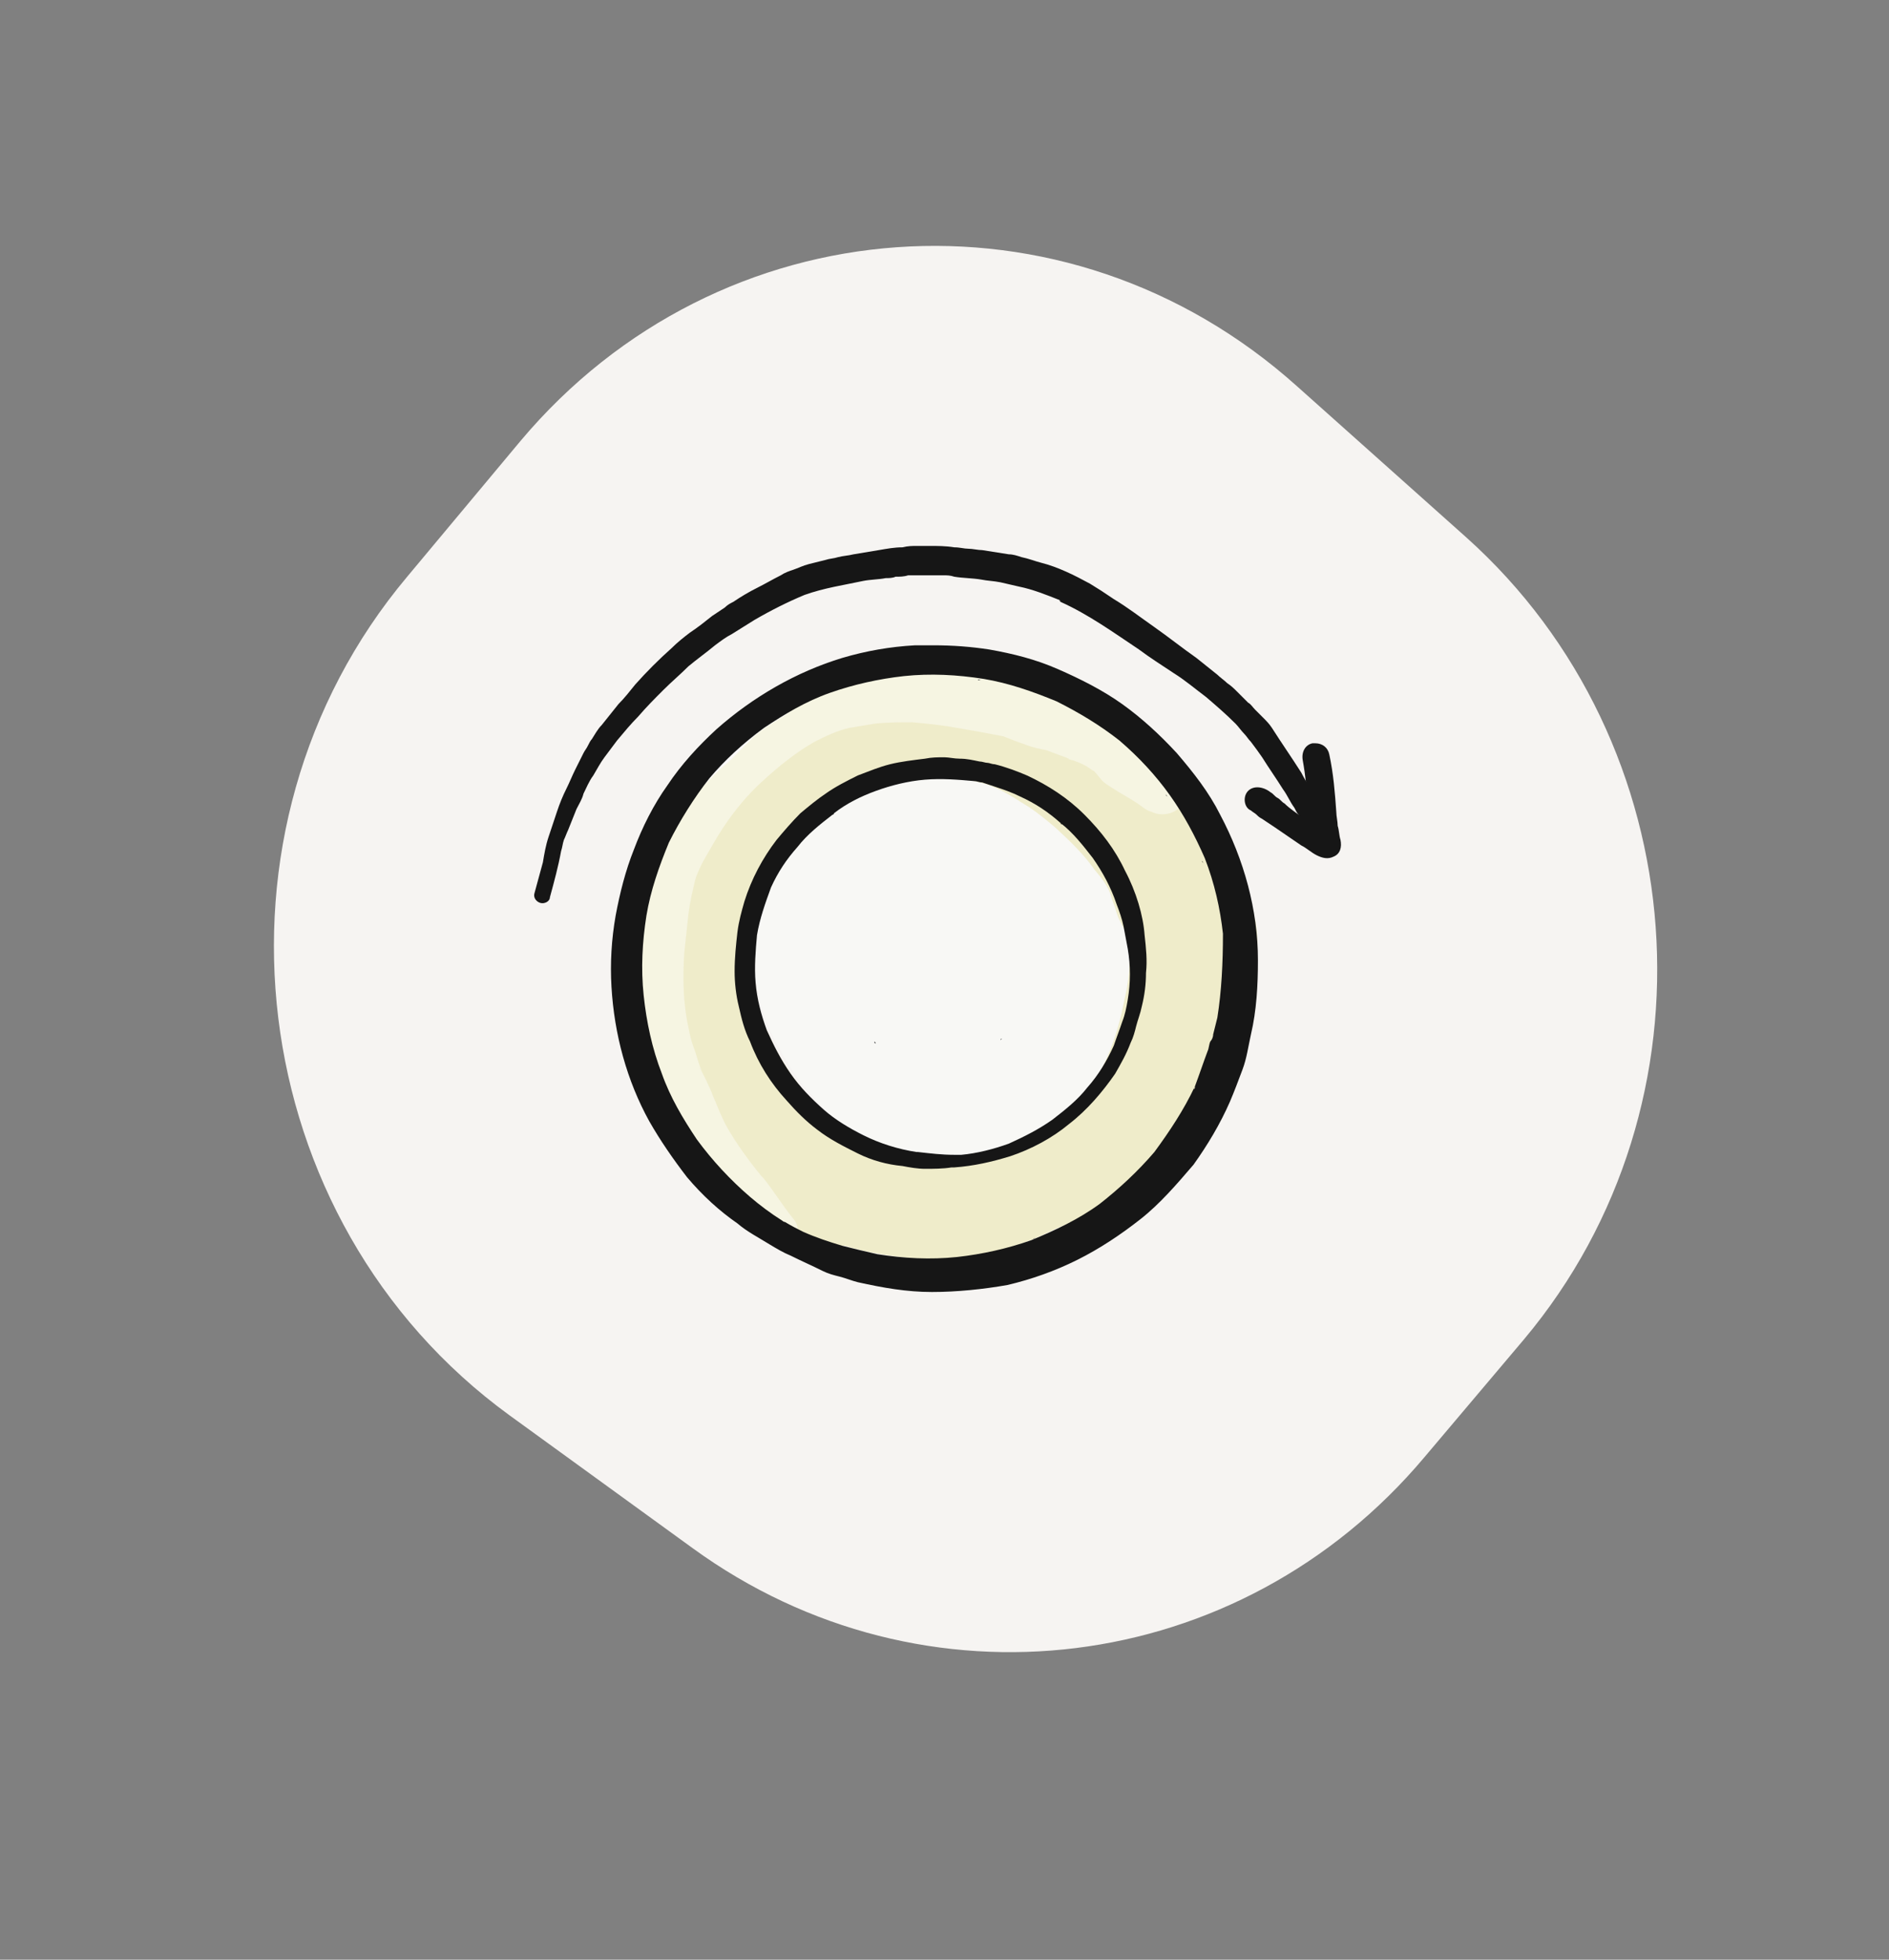
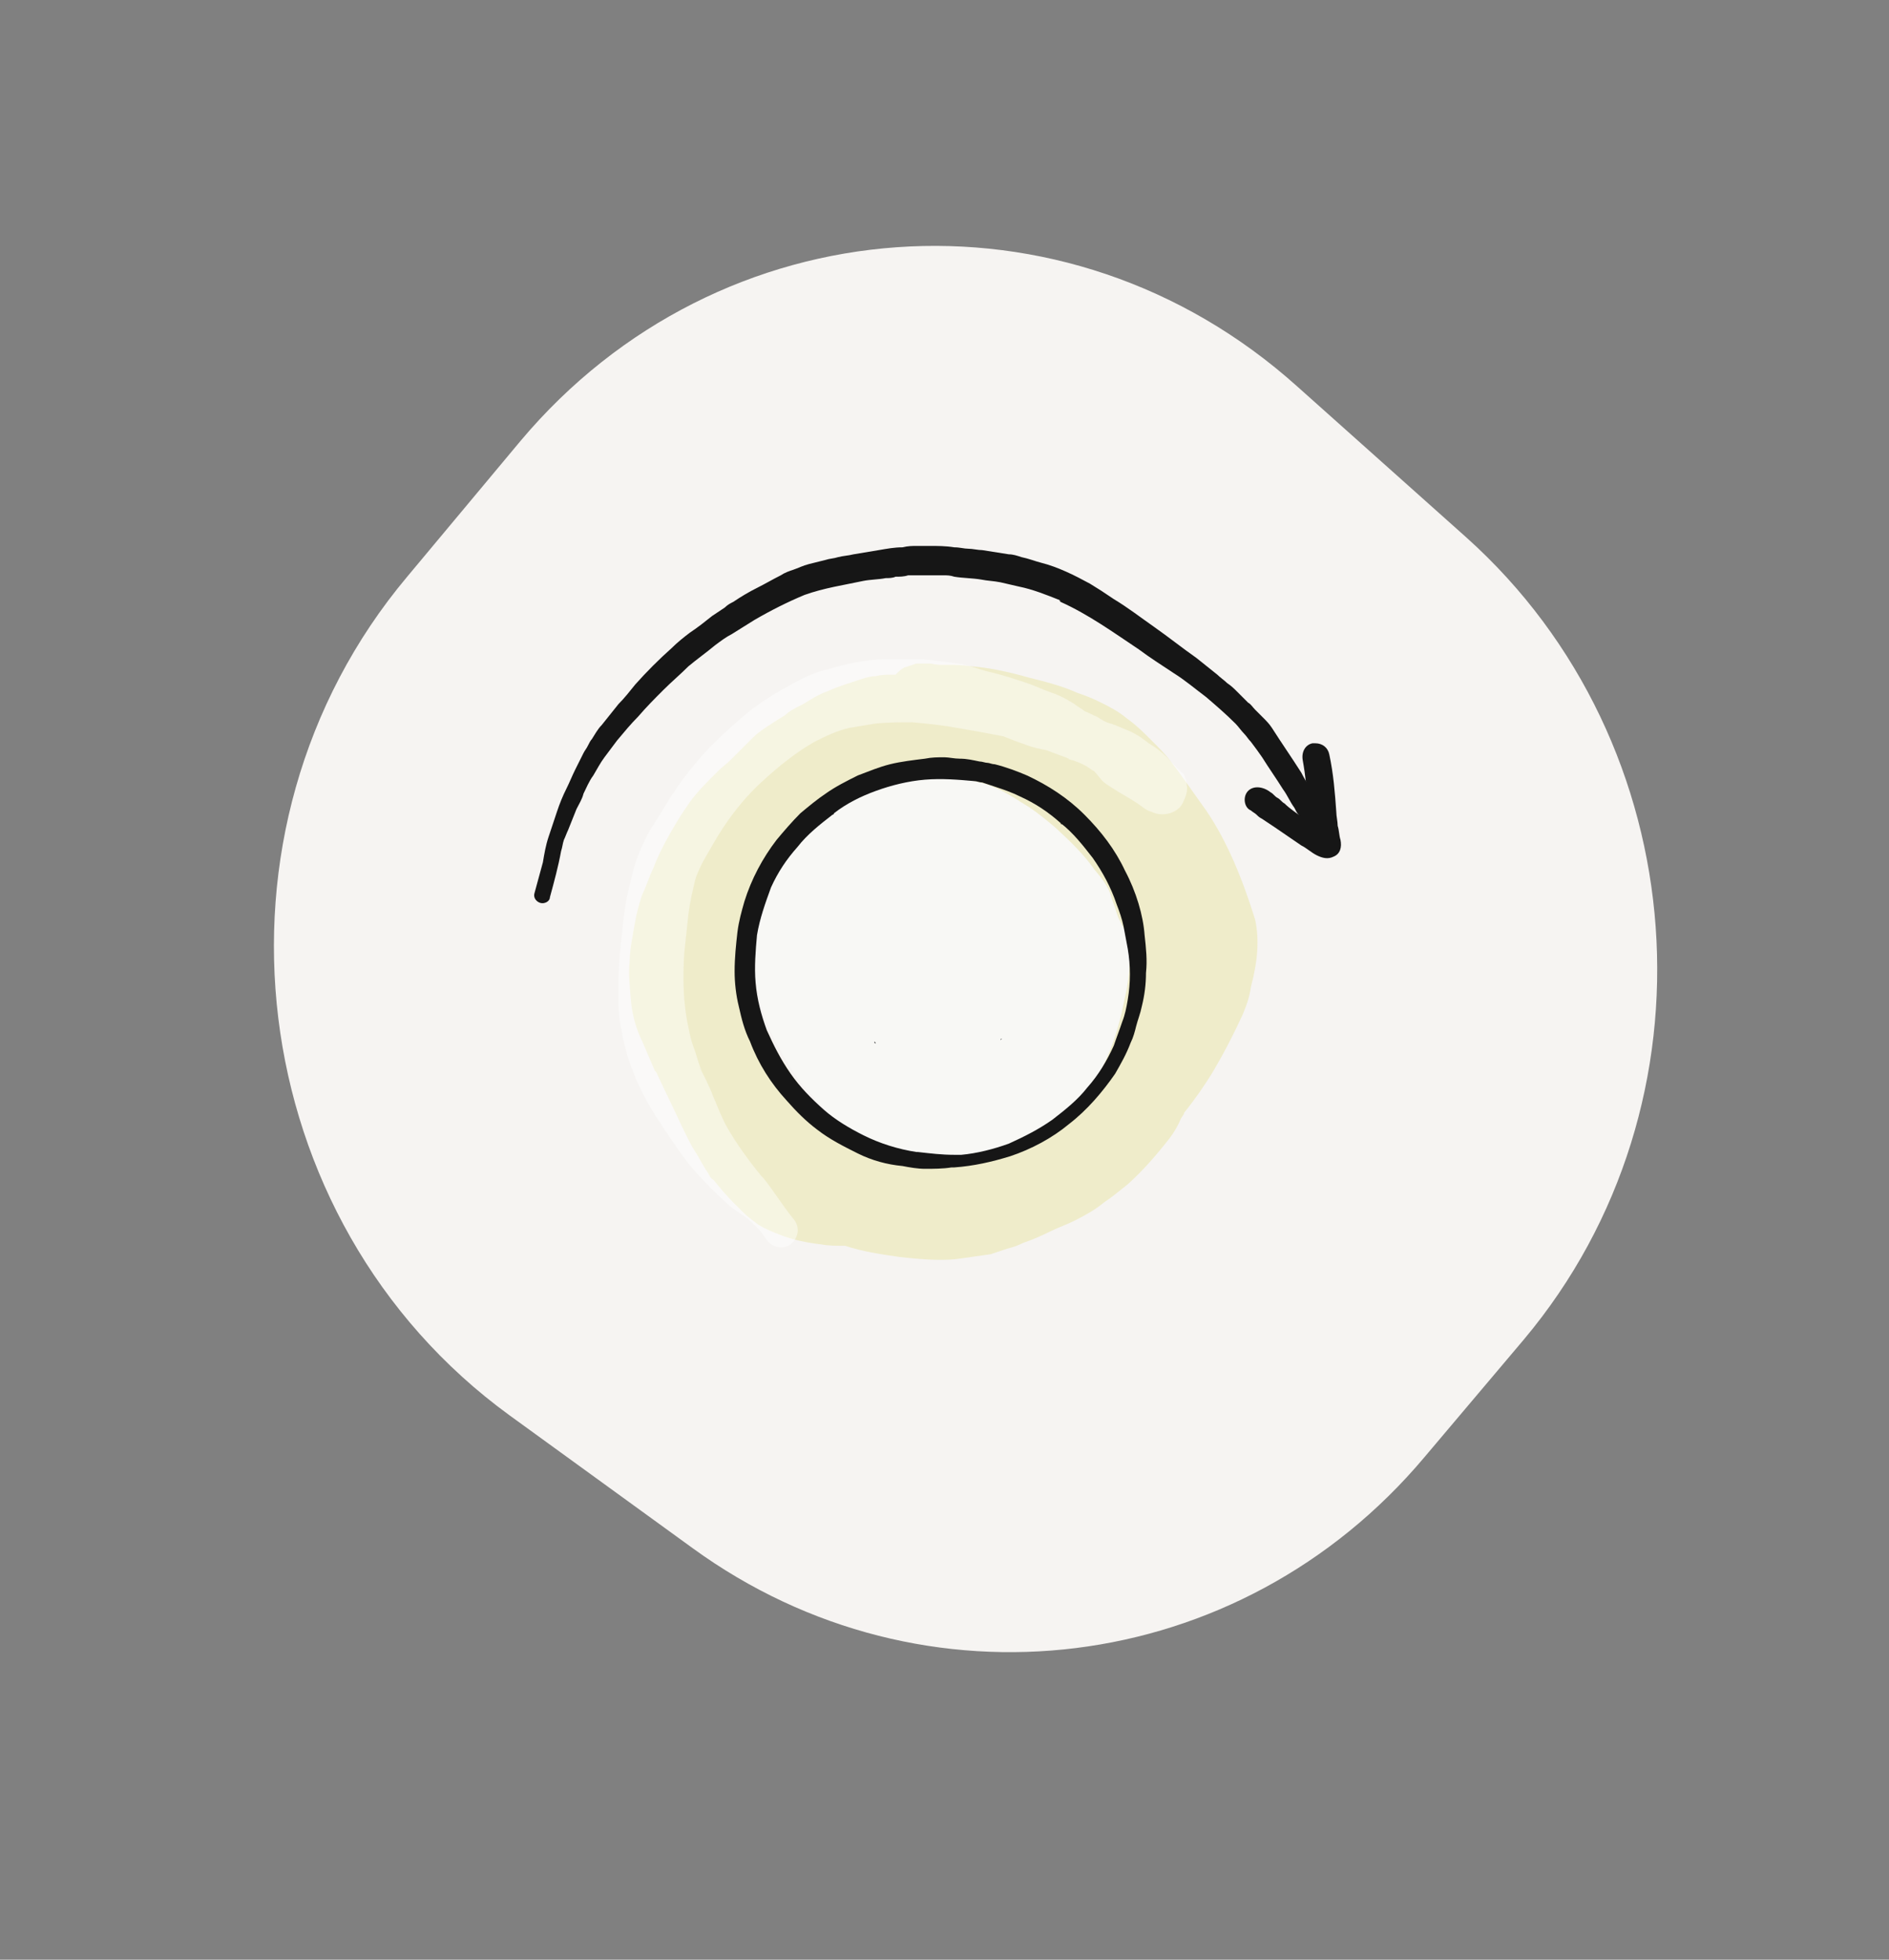
<svg xmlns="http://www.w3.org/2000/svg" version="1.1" id="Camada_1" x="0px" y="0px" viewBox="-238 327 135 140" style="enable-background:new -238 327 135 140;" xml:space="preserve">
  <rect x="-238" y="327" width="135" height="140" fill="#808080" stroke="none" />
  <style type="text/css">
	.st0{fill:#F6F4F2;}
	.st1{fill:#EFECCA;}
	.st2{fill:#F8F8F5;}
	.st3{opacity:0.46;}
	.st4{fill:#FEFEFE;}
	.st5{fill:#161616;}
</style>
  <path class="st0" d="M-201.6,428.1c-19.1-13.9-22.5-41.8-7.3-59.9l8.1-9.7c14.2-16.9,39-18.7,55.5-3.9l12.1,10.8  c16.4,14.7,18.3,40.4,4.1,57.3l-7.1,8.4c-13.2,15.7-35.8,18.5-52.3,6.5L-201.6,428.1z" />
  <path class="st1" d="M-151.8,384.9c-0.8-1.1-1.6-2.3-2.6-3.6c-0.4-0.5-0.8-0.9-1.2-1.3l-0.2-0.2c-0.5-0.5-1-1-1.7-1.5  c-0.6-0.5-1.2-0.8-1.8-1.1c-0.6-0.3-1.1-0.5-1.7-0.7c-1.1-0.5-2.3-0.8-3.5-1.1c-1.4-0.4-2.8-0.7-4.1-0.8c-0.6-0.1-1.1-0.1-1.7-0.1  l-0.2,0c-0.3,0-0.6,0-1-0.1c-0.1,0-0.1,0-0.2,0s-0.1,0-0.2,0l-0.2,0c-0.1,0-0.3,0-0.4,0c-0.3,0.1-0.6,0.2-0.9,0.3  c-0.2,0.1-0.4,0.3-0.6,0.5l-0.3,0c-0.4,0-0.7,0-1.1,0.1c-0.3,0-0.7,0.1-1,0.2l-0.3,0.1c-0.6,0.2-1.3,0.4-2.2,0.8  c-0.6,0.2-1.2,0.6-1.7,0.9l-0.2,0.1c-0.4,0.2-0.8,0.4-1.1,0.7l-0.5,0.3c-0.6,0.4-1.3,0.8-1.8,1.3c-0.5,0.5-1,1-1.6,1.6  c-0.3,0.3-0.6,0.5-0.9,0.8c-0.8,0.8-1.5,1.5-2,2.2c-0.5,0.7-1,1.5-1.5,2.4c-0.4,0.7-0.8,1.5-1.1,2.3c-0.3,0.6-0.5,1.3-0.8,1.9  c-0.2,0.6-0.4,1.3-0.5,1.9c-0.2,1.1-0.4,2.1-0.4,2.9c-0.1,0.8,0,1.7,0.1,2.9c0.1,1,0.4,2,0.8,2.8c0.3,0.7,0.6,1.4,0.9,2.1l0.1,0.1  c0.6,1.3,1.2,2.5,1.8,3.8c0.3,0.6,0.6,1.3,1,1.9c0.2,0.3,0.4,0.7,0.7,1.2l0.2,0.3c0.1,0.2,0.2,0.4,0.4,0.5c0.4,0.5,0.9,1.1,1.4,1.6  c0.2,0.2,0.5,0.5,0.7,0.7c0.3,0.3,0.7,0.6,1.1,0.9c0.5,0.3,1,0.5,1.5,0.7c1,0.4,2.1,0.6,3,0.7c0.5,0.1,1.1,0.1,1.7,0.1  c1.2,0.4,2.5,0.6,3.9,0.8c0.9,0.1,1.9,0.2,2.8,0.2c0.5,0,1,0,1.6-0.1c0.7-0.1,1.4-0.2,2.1-0.3c0.3-0.1,0.6-0.2,0.9-0.3l0.3-0.1  c0.4-0.1,0.7-0.2,1.1-0.4c0.6-0.2,1.3-0.5,1.9-0.8c0.6-0.3,1.2-0.5,1.8-0.8c0.8-0.4,1.5-0.8,2.1-1.3c0.6-0.4,1.2-0.9,1.7-1.3  c1-0.9,1.9-1.9,3-3.3c0.3-0.4,0.6-0.9,0.8-1.4l0.2-0.3c0-0.1,0.1-0.2,0.1-0.2c0.8-1,1.4-1.9,1.9-2.7c0.9-1.5,1.6-2.9,2.2-4.2  c0.3-0.7,0.5-1.3,0.6-2c0.5-1.9,0.6-3.4,0.3-4.8C-149.2,389.8-150.3,387.1-151.8,384.9L-151.8,384.9z M-157.8,397.8  c-0.1,0.8-0.3,1.5-0.5,2.2c-0.4,1.5-0.9,2.8-1.5,3.8c-0.2,0.3-0.4,0.6-0.6,0.9l-0.1,0.1c-0.2,0.2-0.3,0.5-0.5,0.7  c-0.5,0.5-0.9,1.1-1.5,1.6c-0.3,0.3-0.7,0.5-1,0.7l-0.2,0.1c-0.2,0.1-0.4,0.3-0.6,0.4c-0.7,0.3-1.4,0.6-2.1,0.8  c-1.2,0.4-2.5,0.6-4,0.6h-0.4c-0.4,0-1,0-1.5-0.1c-0.7-0.1-1.5-0.2-2.2-0.4c-0.6-0.2-1.3-0.4-2-0.8c-0.7-0.4-1.3-0.8-1.8-1.2  c-0.7-0.5-1.3-1.2-2-2c-0.5-0.5-0.8-1-1.2-1.5c-0.2-0.3-0.3-0.5-0.5-0.8c-0.2-0.3-0.4-0.7-0.6-1c-0.3-0.7-0.6-1.3-0.9-1.9  c-0.2-0.5-0.5-1.2-0.6-2c-0.1-0.9-0.2-1.6-0.2-2.3c0-0.2,0-0.4,0-0.6c0-0.2,0-0.5,0-0.7c0.1-1.1,0.3-2.2,0.7-3.1  c0.4-1,0.9-2,1.5-2.9c0.3-0.4,0.6-0.8,0.9-1.1c0.3-0.6,0.6-1,1-1.4c0.4-0.4,0.8-0.7,1.2-1l0.2-0.2l0.2-0.2c0.5-0.4,1-0.8,1.5-1.1  c0.3-0.2,0.7-0.4,1.1-0.6c0.4-0.2,0.8-0.3,1.4-0.4c0.6-0.1,1.3-0.2,2-0.3c0.3,0,0.6,0,0.8,0c0.7,0,1.4,0.1,1.9,0.1  c0.4,0,0.7,0.3,0.8,0.5c0.3,0,0.6,0.1,0.8,0.2c0.5,0.1,1,0.3,1.6,0.6c0.6,0.3,1.3,0.6,2,1.2c0.6,0.4,1.3,0.9,1.8,1.4  c1.2,1.1,2.1,2,2.8,3c0.5,0.7,0.9,1.3,1.2,1.9c0.1,0.4,0.3,0.8,0.4,1.2l0.1,0.3c0.1,0.3,0.2,0.7,0.3,1c0.2,0.8,0.3,1.7,0.2,2.4  C-157.6,396.6-157.7,397.1-157.8,397.8L-157.8,397.8z" />
  <path class="st2" d="M-158.1,392.5l-0.1-0.3c-0.1-0.4-0.3-0.8-0.4-1.2c-0.2-0.7-0.7-1.3-1.2-1.9c-0.7-1-1.6-1.9-2.8-3  c-0.6-0.5-1.2-1-1.8-1.4c-0.8-0.5-1.4-0.9-2-1.2c-0.6-0.3-1.1-0.5-1.6-0.6c-0.3-0.1-0.5-0.1-0.8-0.2c-0.1-0.3-0.4-0.5-0.8-0.5  c-0.5-0.1-1.2-0.1-1.9-0.1c-0.3,0-0.5,0-0.8,0c-0.7,0.1-1.4,0.2-2,0.3c-0.6,0.1-1,0.2-1.4,0.4c-0.4,0.2-0.7,0.4-1.1,0.6  c-0.5,0.3-1.1,0.8-1.5,1.1l-0.2,0.2l-0.2,0.2c-0.4,0.3-0.8,0.6-1.2,1c-0.4,0.4-0.7,0.9-1,1.4c-0.3,0.4-0.6,0.8-0.9,1.1  c-0.6,0.9-1.1,1.8-1.5,2.9c-0.4,0.9-0.6,2-0.7,3.1c0,0.2,0,0.5,0,0.7c0,0.2,0,0.4,0,0.6c0,0.7,0,1.4,0.2,2.3c0.1,0.7,0.4,1.4,0.6,2  c0.2,0.6,0.5,1.2,0.9,1.9c0.2,0.4,0.4,0.7,0.6,1c0.1,0.3,0.3,0.5,0.5,0.8c0.3,0.5,0.7,1,1.2,1.5c0.7,0.8,1.3,1.5,2,2  c0.5,0.4,1.1,0.8,1.8,1.2c0.7,0.4,1.4,0.7,2,0.8c0.8,0.2,1.6,0.3,2.2,0.4c0.5,0.1,1,0.1,1.5,0.1h0.4c1.5,0,2.8-0.2,4-0.6  c0.7-0.2,1.5-0.5,2.1-0.8c0.2-0.1,0.4-0.2,0.6-0.4l0.2-0.1c0.3-0.2,0.7-0.5,1-0.7c0.6-0.5,1-1,1.5-1.6c0.2-0.2,0.4-0.5,0.5-0.7  l0.1-0.1c0.2-0.3,0.4-0.6,0.6-0.9c0.6-1.1,1.1-2.3,1.5-3.8c0.2-0.7,0.3-1.4,0.5-2.2c0.1-0.6,0.2-1.2,0.2-1.8c0.1-0.8,0-1.6-0.2-2.4  C-157.8,393.2-157.9,392.9-158.1,392.5L-158.1,392.5z" />
  <g class="st3">
    <path class="st4" d="M-154.6,381.1c-0.4-0.4-0.8-0.7-1.3-1c-0.5-0.4-1.1-0.8-1.7-1c-0.2-0.1-0.5-0.2-0.7-0.3   c-0.1,0-0.2-0.1-0.3-0.1c0,0,0,0,0,0c-0.4-0.1-0.7-0.3-1-0.5c-0.3-0.1-0.6-0.3-0.9-0.4c-0.2-0.2-0.5-0.3-0.7-0.5   c-0.5-0.3-1-0.6-1.6-0.8c-0.6-0.2-1.2-0.5-1.8-0.7c-0.9-0.3-1.8-0.6-2.7-0.8c-0.8-0.2-1.5-0.5-2.2-0.6c-0.8-0.1-1.6-0.2-2.5-0.3   c-0.6,0-1.1,0-1.6,0c-0.4,0-0.8,0-1.3,0c-0.6,0-1.2,0.1-1.8,0.2c-0.7,0.1-1.4,0.3-2.1,0.5c-0.5,0.1-1,0.3-1.5,0.5   c-1.6,0.8-3.2,1.7-4.5,2.8c-1.4,1.2-2.7,2.4-3.8,3.8c-0.9,1.1-1.6,2.2-2.3,3.4c-0.4,0.6-0.8,1.2-1.1,1.9c-0.4,0.8-0.7,1.7-0.9,2.6   c-0.2,0.8-0.4,1.7-0.5,2.5c-0.1,0.9-0.2,1.8-0.3,2.8c-0.1,1-0.1,2-0.1,3c0,0.8,0,1.6,0.2,2.4c0.3,1.9,1,3.7,1.9,5.3   c0.2,0.3,0.4,0.7,0.6,1c0.3,0.4,0.5,0.8,0.8,1.2c0.6,0.9,1.2,1.8,1.9,2.6c0.8,0.9,1.6,1.7,2.5,2.5c0.3,0.3,0.7,0.5,1.1,0.8   c0.3,0.2,0.6,0.5,0.9,0.8c0.3,0.3,0.5,0.6,0.7,0.9c0.4,0.5,1.1,0.7,1.7,0.3c0.5-0.4,0.7-1.1,0.3-1.7c-0.5-0.6-0.9-1.2-1.4-1.9   c-0.3-0.4-0.6-0.9-1-1.3c-0.9-1.1-1.7-2.2-2.4-3.4c-0.4-0.7-0.7-1.5-1-2.2c-0.3-0.8-0.7-1.6-1.1-2.3c0.1,0.2,0.2,0.3,0.3,0.5   c-0.3-0.6-0.4-1.2-0.6-1.7c-0.2-0.5-0.3-1-0.4-1.5c-0.4-1.8-0.4-3.6-0.3-5.3c0.1-0.9,0.2-1.9,0.3-2.8c0.1-0.8,0.3-1.7,0.5-2.5   c0.2-0.6,0.5-1.2,0.8-1.7c0.4-0.7,0.8-1.4,1.2-2c0.8-1.2,1.7-2.3,2.8-3.3c1.1-1,2.3-2,3.7-2.8c0.8-0.4,1.6-0.8,2.5-1   c0.6-0.1,1.2-0.2,1.8-0.3c0.9-0.1,1.8-0.1,2.7-0.1c1.1,0.1,2.1,0.2,3.2,0.4c0.6,0.1,1.1,0.2,1.7,0.3c0.5,0.1,1.1,0.2,1.6,0.3   c0.5,0.2,1,0.4,1.6,0.6c0.5,0.2,1,0.3,1.5,0.4c0.5,0.2,1.1,0.4,1.6,0.6c0,0-0.1,0-0.1,0c0.2,0.1,0.4,0.1,0.6,0.2   c0.3,0.1,0.7,0.3,1,0.5c-0.1,0-0.1-0.1-0.2-0.1c0.2,0.1,0.3,0.2,0.5,0.3l0,0c0.2,0.2,0.4,0.5,0.6,0.7c0.2,0.2,0.4,0.3,0.7,0.5   c0.6,0.4,1.2,0.7,1.8,1.1c0.3,0.2,0.6,0.5,1,0.6c0.8,0.4,2,0.1,2.3-0.8c0.2-0.4,0.3-0.8,0.2-1.2c0-0.2-0.1-0.5-0.2-0.7   C-154,381.8-154.2,381.5-154.6,381.1L-154.6,381.1z M-191.2,385.7c0.1-0.1,0.1-0.2,0.2-0.3C-191.1,385.5-191.1,385.6-191.2,385.7z" />
  </g>
-   <path class="st5" d="M-150.8,385.2c-0.8-1.6-1.9-3-3.1-4.4c-1.2-1.3-2.5-2.5-3.9-3.5c-1.4-1-3-1.8-4.6-2.5c-1.6-0.7-3.2-1.1-4.9-1.4  c-1.3-0.2-2.6-0.3-4-0.3c-0.4,0-0.8,0-1.3,0c-1.8,0.1-3.5,0.4-5.2,0.9c-3.3,1-6.4,2.8-9,5.1c-1.3,1.2-2.5,2.5-3.5,4  c-1,1.4-1.8,3-2.4,4.6c-0.6,1.5-1,3.1-1.3,4.7c-0.3,1.7-0.4,3.4-0.3,5.1c0.2,3.4,1.1,6.7,2.7,9.6c0.8,1.4,1.7,2.7,2.7,4  c1.1,1.3,2.3,2.4,3.6,3.3c0.7,0.6,1.5,1,2.3,1.5c0.5,0.3,1,0.6,1.5,0.8c0.8,0.4,1.5,0.7,2.3,1.1c0.4,0.2,0.8,0.3,1.2,0.4  c0.4,0.1,0.9,0.3,1.3,0.4c1.8,0.4,3.5,0.7,5.3,0.7c1.8,0,3.7-0.2,5.4-0.5c1.7-0.4,3.4-1,5-1.8c1.6-0.8,3.1-1.8,4.5-2.9  c1.4-1.1,2.6-2.5,3.8-3.9c1-1.4,1.9-2.9,2.6-4.5c0.3-0.7,0.6-1.5,0.9-2.3c0.3-0.8,0.4-1.6,0.6-2.5c0.4-1.7,0.5-3.5,0.5-5.3  C-148.1,392-149.1,388.4-150.8,385.2L-150.8,385.2z M-152,388.7c0-0.1-0.1-0.1-0.1-0.2C-152,388.6-152,388.7-152,388.7z   M-154.6,383.9c0-0.1-0.1-0.1-0.1-0.2C-154.7,383.8-154.6,383.9-154.6,383.9z M-167.9,375.6c-0.1,0-0.2,0-0.2,0  C-168.1,375.5-168,375.6-167.9,375.6z M-187.8,382.1C-187.8,382.1-187.8,382.2-187.8,382.1C-187.8,382.2-187.8,382.1-187.8,382.1z   M-184.7,412.4C-184.6,412.4-184.6,412.4-184.7,412.4C-184.6,412.4-184.6,412.4-184.7,412.4z M-180.8,414.9  C-180.8,414.9-180.8,414.9-180.8,414.9C-180.8,414.9-180.8,414.9-180.8,414.9z M-164.2,415.5c0.1,0,0.1,0,0.2-0.1  C-164.1,415.5-164.2,415.5-164.2,415.5z M-152.7,404.8c0-0.1,0.1-0.1,0.1-0.2C-152.6,404.7-152.6,404.8-152.7,404.8z M-151,399.7  c-0.1,0.4-0.2,0.8-0.3,1.2c0,0.2-0.1,0.4-0.2,0.5c-0.1,0.2-0.1,0.5-0.2,0.7c-0.3,0.8-0.6,1.7-0.9,2.5c-0.8,1.7-1.8,3.2-2.9,4.7  c-1.2,1.4-2.5,2.6-3.9,3.7c-1.5,1.1-3.2,1.9-4.9,2.6c-1.7,0.6-3.5,1-5.3,1.2c-1.9,0.2-3.8,0.1-5.7-0.2c-0.9-0.2-1.7-0.4-2.5-0.6  c-1-0.3-1.9-0.6-2.8-1c-0.4-0.2-0.8-0.4-1.3-0.7c-0.1,0-0.2-0.1-0.2-0.1c-0.8-0.5-1.6-1.1-2.3-1.7c-1.4-1.2-2.7-2.6-3.8-4.1  c-1-1.5-1.9-3-2.5-4.7c-0.7-1.8-1.1-3.7-1.3-5.6c-0.2-1.9-0.1-3.8,0.2-5.7c0.3-1.8,0.9-3.5,1.6-5.2c0.8-1.6,1.8-3.2,2.9-4.6  c1.1-1.3,2.4-2.5,3.9-3.6c1.5-1,3-1.9,4.7-2.5c1.7-0.6,3.5-1,5.3-1.2c1.9-0.2,3.8-0.1,5.7,0.2c1.8,0.3,3.5,0.9,5.2,1.6  c1.6,0.8,3.1,1.7,4.5,2.8c1.4,1.2,2.6,2.5,3.6,3.9c1,1.4,1.8,2.9,2.5,4.5c0.7,1.8,1.1,3.6,1.3,5.4  C-150.6,395.8-150.7,397.8-151,399.7z" />
  <path class="st5" d="M-162.2,385.8C-162.2,385.8-162.2,385.8-162.2,385.8C-162.2,385.8-162.2,385.8-162.2,385.8L-162.2,385.8z" />
  <path class="st5" d="M-157.6,389.2c-0.7-1.5-1.7-2.8-2.9-4c-1.2-1.2-2.6-2.1-4.1-2.8c-0.7-0.3-1.5-0.6-2.3-0.8  c-0.2,0-0.4-0.1-0.5-0.1c-0.2,0-0.4-0.1-0.6-0.1c-0.5-0.1-0.9-0.2-1.4-0.2c-0.4,0-0.8-0.1-1.1-0.1c-0.5,0-0.9,0-1.4,0.1  c-0.8,0.1-1.7,0.2-2.5,0.4c-0.8,0.2-1.5,0.5-2.3,0.8c-0.8,0.4-1.6,0.8-2.3,1.3c-0.6,0.4-1.2,0.9-1.8,1.4c-0.6,0.6-1.2,1.3-1.7,1.9  c-1,1.3-1.8,2.8-2.3,4.4c-0.2,0.7-0.4,1.4-0.5,2.2c-0.1,0.9-0.2,1.8-0.2,2.8c0,0.8,0.1,1.7,0.3,2.5c0.2,0.9,0.4,1.7,0.8,2.5  c0.6,1.6,1.5,3,2.6,4.2c0.7,0.8,1.4,1.5,2.2,2.1c0.9,0.7,1.9,1.2,2.9,1.7c1,0.5,2.1,0.8,3.2,0.9c0.5,0.1,1.1,0.2,1.6,0.2  c0.6,0,1.3,0,1.9-0.1c0.1,0,0.1,0,0.2,0c1.4-0.1,2.7-0.4,4-0.8c1.5-0.5,3-1.3,4.2-2.3c1.3-1,2.4-2.3,3.3-3.6  c0.4-0.7,0.8-1.4,1.1-2.2c0.2-0.4,0.3-0.8,0.4-1.2c0.1-0.4,0.3-0.9,0.4-1.4c0.2-0.8,0.3-1.6,0.3-2.4c0.1-0.9,0-1.8-0.1-2.7  C-156.3,392.4-156.8,390.7-157.6,389.2L-157.6,389.2z M-184.4,397.1C-184.4,397.1-184.4,397.1-184.4,397.1  C-184.4,397.1-184.4,397.1-184.4,397.1L-184.4,397.1z M-158.1,391.5C-158.1,391.5-158.1,391.4-158.1,391.5  C-158.1,391.4-158.1,391.5-158.1,391.5z M-172.1,382.7C-172.1,382.7-172.1,382.7-172.1,382.7C-172.1,382.7-172.1,382.7-172.1,382.7z   M-182.9,390.4C-182.9,390.5-182.9,390.5-182.9,390.4C-182.9,390.5-182.9,390.5-182.9,390.4z M-183.6,400.7  C-183.6,400.7-183.6,400.7-183.6,400.7C-183.6,400.7-183.6,400.7-183.6,400.7z M-157.4,398.4c-0.1,0.6-0.2,1.1-0.4,1.6  c-0.2,0.6-0.4,1.1-0.6,1.7c-0.5,1.1-1.1,2.1-1.9,3c0,0,0,0-0.1,0.1c0,0,0,0,0.1-0.1c-0.7,0.9-1.6,1.6-2.5,2.3c-1,0.7-2,1.2-3.1,1.7  c-1.1,0.4-2.3,0.7-3.4,0.8c-0.1,0-0.3,0-0.4,0c0,0-0.1,0-0.1,0c-0.9,0-1.7-0.1-2.6-0.2c0,0,0,0,0,0c-0.1,0-0.1,0-0.2,0  c0,0,0.1,0,0.1,0c-1.3-0.2-2.6-0.6-3.8-1.2c-1-0.5-2-1.1-2.8-1.8c-0.9-0.8-1.7-1.6-2.4-2.6c-0.7-1-1.2-2-1.7-3.1  c-0.4-1.1-0.7-2.2-0.8-3.4l0,0.1c0,0,0-0.1,0-0.1c0,0,0-0.1,0-0.1c0,0,0,0.1,0,0.1c-0.1-1.1,0-2.3,0.1-3.4c0.2-1.2,0.6-2.3,1-3.4  c0.5-1.1,1.1-2,1.9-2.9c0.7-0.9,1.6-1.6,2.5-2.3c0,0,0,0,0,0c0,0,0.1,0,0.1-0.1c0,0,0,0,0,0c0.9-0.7,1.9-1.2,3-1.6  c1.1-0.4,2.3-0.7,3.5-0.8c1.2-0.1,2.4,0,3.5,0.1c0.2,0,0.4,0.1,0.6,0.1c0.3,0.1,0.6,0.2,0.9,0.3c0.6,0.2,1.2,0.4,1.8,0.7  c1.1,0.5,2,1.1,2.9,1.9c0,0,0,0,0,0c0,0,0,0,0,0c0,0,0,0,0,0c0,0,0.1,0.1,0.1,0.1c0,0-0.1,0-0.1-0.1c0.9,0.7,1.6,1.6,2.3,2.5  c0.7,1,1.3,2.1,1.7,3.3c0.2,0.5,0.4,1.1,0.5,1.6c0.1,0.5,0.2,1.1,0.3,1.6C-157.2,396-157.2,397.2-157.4,398.4L-157.4,398.4z" />
  <path class="st5" d="M-184.4,397.1C-184.4,397.1-184.4,397.1-184.4,397.1C-184.4,397.1-184.4,397.1-184.4,397.1z" />
  <path class="st5" d="M-172.5,409.3C-172.5,409.3-172.5,409.3-172.5,409.3c-0.1,0-0.1,0-0.2,0C-172.6,409.3-172.6,409.3-172.5,409.3  L-172.5,409.3z" />
  <path class="st5" d="M-162.2,385.7C-162.2,385.7-162.2,385.8-162.2,385.7C-162.2,385.8-162.2,385.8-162.2,385.7L-162.2,385.7z" />
  <path class="st5" d="M-162.1,385.8C-162.1,385.8-162.1,385.8-162.1,385.8C-162.1,385.8-162.2,385.8-162.1,385.8  C-162.1,385.8-162.1,385.8-162.1,385.8z" />
-   <path class="st5" d="M-178.6,385.2C-178.6,385.2-178.6,385.2-178.6,385.2C-178.5,385.2-178.5,385.1-178.6,385.2  C-178.5,385.2-178.6,385.2-178.6,385.2z" />
  <path class="st5" d="M-175.5,401.4l0,0.1C-175.4,401.6-175.4,401.5-175.5,401.4C-175.5,401.5-175.5,401.5-175.5,401.4z" />
  <path class="st5" d="M-175.4,401.5C-175.4,401.5-175.4,401.5-175.4,401.5L-175.4,401.5C-175.4,401.6-175.4,401.6-175.4,401.5z" />
  <path class="st5" d="M-166.5,401.3c0,0,0-0.1,0.1-0.1C-166.4,401.2-166.4,401.2-166.5,401.3C-166.4,401.2-166.5,401.3-166.5,401.3z" />
  <path class="st5" d="M-187.2,373c0.1,0,0.1-0.1,0.2-0.1c0,0,0,0,0,0C-187,372.9-187.1,372.9-187.2,373z" />
  <path class="st5" d="M-162.2,369.8C-162.2,369.8-162.2,369.8-162.2,369.8C-162.2,369.8-162.2,369.8-162.2,369.8  C-162.2,369.8-162.2,369.8-162.2,369.8z" />
  <path class="st5" d="M-144.2,383.6c-0.3-0.5-0.6-1-0.8-1.4c-0.7-1.1-1.4-2.1-2.1-3.2c-0.2-0.3-0.4-0.5-0.6-0.7  c-0.2-0.2-0.4-0.4-0.6-0.6c-0.2-0.2-0.3-0.4-0.5-0.5c-0.3-0.3-0.5-0.5-0.8-0.8c-0.2-0.2-0.4-0.4-0.7-0.6c-0.2-0.2-0.5-0.4-0.7-0.6  c-0.5-0.4-1-0.8-1.5-1.2c-1-0.7-2-1.5-3-2.2c-1-0.7-1.9-1.4-2.9-2c-0.3-0.2-0.6-0.4-0.9-0.6c-0.3-0.2-0.5-0.3-0.8-0.5  c-1.1-0.6-2.3-1.2-3.5-1.5c-0.4-0.1-0.9-0.3-1.4-0.4c-0.3-0.1-0.6-0.2-0.9-0.2c-0.6-0.1-1.3-0.2-1.9-0.3c-0.3,0-0.7-0.1-1-0.1  c-0.3,0-0.6-0.1-1-0.1c-0.6-0.1-1.2-0.1-1.8-0.1h-0.1c-0.2,0-0.5,0-0.7,0c-0.4,0-0.7,0-1.1,0.1c-0.6,0-1.1,0.1-1.7,0.2  c-0.6,0.1-1.2,0.2-1.8,0.3c-0.4,0.1-0.7,0.1-1.1,0.2c-0.3,0.1-0.6,0.1-0.9,0.2c-0.4,0.1-0.8,0.2-1.2,0.3c-0.4,0.1-0.8,0.3-1.1,0.4  c-0.3,0.1-0.6,0.2-0.9,0.4c-0.6,0.3-1.1,0.6-1.7,0.9c-0.6,0.3-1.1,0.6-1.7,1c-0.2,0.1-0.4,0.2-0.6,0.4c-0.3,0.2-0.6,0.4-0.9,0.6  c-0.5,0.4-1,0.8-1.6,1.2c-0.4,0.3-0.9,0.7-1.3,1.1c-0.9,0.8-1.8,1.7-2.6,2.6c-0.4,0.5-0.8,1-1.2,1.4c-0.4,0.5-0.8,1-1.2,1.5  c-0.3,0.3-0.5,0.7-0.7,1c-0.1,0.1-0.2,0.3-0.3,0.5c-0.1,0.2-0.2,0.3-0.3,0.5c-0.2,0.4-0.4,0.8-0.6,1.2c-0.2,0.4-0.4,0.9-0.6,1.3  c0,0,0,0,0,0c-0.3,0.6-0.5,1.1-0.7,1.7c-0.2,0.6-0.4,1.2-0.6,1.8c-0.2,0.6-0.3,1.2-0.4,1.8c-0.2,0.7-0.4,1.5-0.6,2.2  c-0.1,0.3,0.1,0.6,0.4,0.7c0.3,0.1,0.7-0.1,0.7-0.4c0.3-1.1,0.6-2.2,0.8-3.3c0.1-0.3,0.1-0.5,0.2-0.8c0.1-0.2,0.2-0.5,0.3-0.7  c0.2-0.5,0.4-1,0.6-1.5c0.2-0.4,0.4-0.7,0.5-1.1c0.2-0.4,0.4-0.9,0.7-1.3c0.3-0.5,0.5-0.9,0.8-1.3c0.3-0.4,0.6-0.8,0.9-1.2  c0.5-0.6,1-1.2,1.5-1.7c0.6-0.7,1.2-1.3,1.8-1.9c0.6-0.6,1.2-1.1,1.8-1.7c0.6-0.5,1.3-1,1.9-1.5c-0.1,0-0.1,0.1-0.2,0.1  c0.1,0,0.1-0.1,0.2-0.1c0,0,0,0,0,0c0.4-0.3,0.8-0.6,1.2-0.8c0.5-0.3,1.1-0.7,1.6-1c1.2-0.7,2.4-1.3,3.6-1.8c1.4-0.5,2.8-0.7,4.2-1  c0.5-0.1,1.1-0.1,1.6-0.2c0.2,0,0.5,0,0.7-0.1c0.3,0,0.6,0,0.9-0.1c-0.1,0-0.2,0-0.2,0l0.9,0c0.2,0,0.5,0,0.7,0c0.4,0,0.8,0,1.1,0  c0.3,0,0.5,0,0.8,0.1c0.6,0.1,1.3,0.1,1.9,0.2c0.5,0.1,0.9,0.1,1.4,0.2c0.4,0.1,0.9,0.2,1.3,0.3c1,0.2,2,0.6,3,1c0,0-0.1,0-0.1,0  l0.1,0.1c0,0,0.1,0,0.1,0l-0.1,0c2,0.9,3.8,2.2,5.6,3.4c0.8,0.6,1.6,1.1,2.5,1.7c0.8,0.5,1.5,1.1,2.3,1.7c0.7,0.6,1.4,1.2,2.1,1.9  c0.2,0.2,0.4,0.5,0.6,0.7c0.2,0.2,0.3,0.4,0.5,0.6c0.3,0.4,0.6,0.8,0.8,1.1c0.5,0.8,1,1.5,1.5,2.3c0.3,0.4,0.5,0.9,0.8,1.3  c0.1,0.2,0.2,0.4,0.3,0.5c0.1,0.2,0.3,0.5,0.4,0.7c0.1,0.1,0.2,0.2,0.3,0.3c0.2,0.1,0.4,0.1,0.6,0.1c0.4-0.1,0.7-0.5,0.6-0.9  C-143.6,384.7-143.9,384.1-144.2,383.6L-144.2,383.6z M-196.9,384.7C-196.9,384.7-196.9,384.7-196.9,384.7  C-196.9,384.7-196.9,384.7-196.9,384.7z M-166.5,368.5c0.1,0,0.2,0,0.2,0C-166.4,368.5-166.5,368.5-166.5,368.5z" />
-   <path class="st5" d="M-142.4,386c0-0.3-0.1-0.7-0.1-1c-0.1-1.4-0.2-2.7-0.5-4.1c-0.1-0.5-0.5-0.8-1-0.8c-0.1,0-0.1,0-0.2,0  c-0.5,0.1-0.8,0.6-0.7,1.2c0.2,1.1,0.3,2.2,0.4,3.3c0,0.4,0.1,0.8,0.1,1.2c-0.1-0.1-0.3-0.2-0.4-0.3c-0.5-0.4-1-0.7-1.4-1.1  c-0.2-0.1-0.3-0.3-0.5-0.4c-0.2-0.1-0.3-0.3-0.5-0.4c-0.5-0.4-1.2-0.5-1.6-0.1c-0.4,0.4-0.3,1.2,0.2,1.4c0.1,0.1,0.3,0.2,0.4,0.3  c0.1,0.1,0.2,0.2,0.4,0.3c0.3,0.2,0.6,0.4,0.9,0.6c0.6,0.4,1.3,0.9,1.9,1.3c0.4,0.2,0.7,0.5,1.1,0.7c0.4,0.2,0.8,0.3,1.2,0.1  c0.5-0.2,0.6-0.7,0.5-1.2C-142.3,386.7-142.3,386.3-142.4,386L-142.4,386z M-143,386.6C-143,386.6-143,386.6-143,386.6  C-143,386.6-143,386.6-143,386.6z" />
+   <path class="st5" d="M-142.4,386c0-0.3-0.1-0.7-0.1-1c-0.1-1.4-0.2-2.7-0.5-4.1c-0.1-0.5-0.5-0.8-1-0.8c-0.1,0-0.1,0-0.2,0  c-0.5,0.1-0.8,0.6-0.7,1.2c0.2,1.1,0.3,2.2,0.4,3.3c0,0.4,0.1,0.8,0.1,1.2c-0.1-0.1-0.3-0.2-0.4-0.3c-0.5-0.4-1-0.7-1.4-1.1  c-0.2-0.1-0.3-0.3-0.5-0.4c-0.2-0.1-0.3-0.3-0.5-0.4c-0.5-0.4-1.2-0.5-1.6-0.1c-0.4,0.4-0.3,1.2,0.2,1.4c0.1,0.1,0.3,0.2,0.4,0.3  c0.1,0.1,0.2,0.2,0.4,0.3c0.3,0.2,0.6,0.4,0.9,0.6c0.6,0.4,1.3,0.9,1.9,1.3c0.4,0.2,0.7,0.5,1.1,0.7c0.4,0.2,0.8,0.3,1.2,0.1  c0.5-0.2,0.6-0.7,0.5-1.2C-142.3,386.7-142.3,386.3-142.4,386L-142.4,386z M-143,386.6C-143,386.6-143,386.6-143,386.6  z" />
</svg>